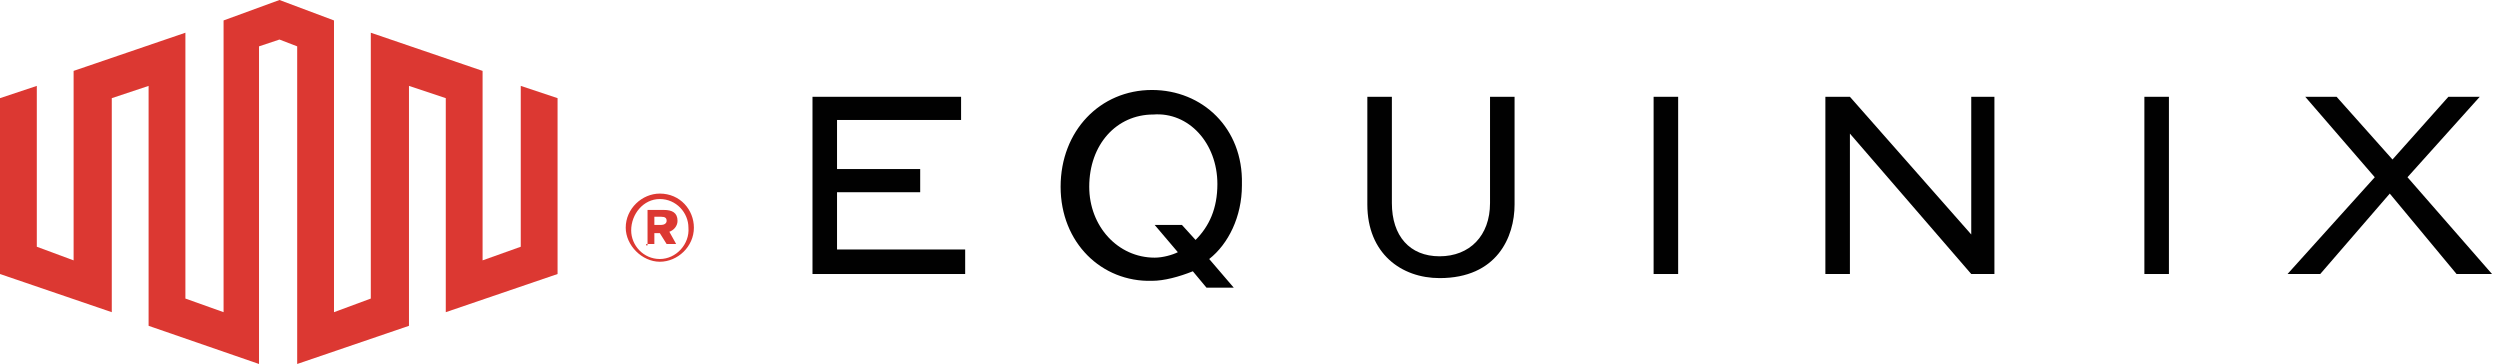
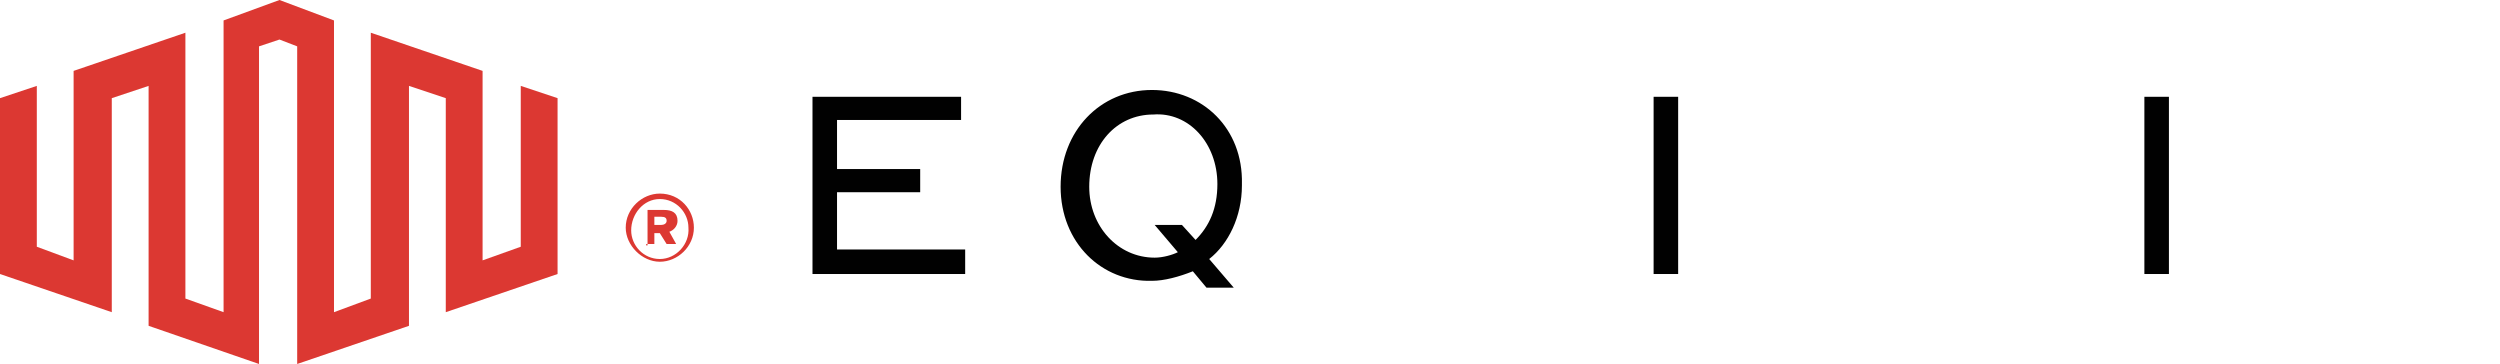
<svg xmlns="http://www.w3.org/2000/svg" width="261" height="38" viewBox="0 0 261 38" fill="none">
  <path d="M87.386 20.068H96.068V17.648H87.386V12.525H100.337V10.105H84.824V28.607H100.764V26.046H87.386V20.068Z" fill="#010101" />
-   <path d="M155.559 21.207C155.559 24.622 153.424 26.757 150.293 26.757C147.162 26.757 145.312 24.622 145.312 21.207V10.105H142.75V21.349C142.75 26.473 146.308 29.034 150.293 29.034C156.271 29.034 158.121 24.765 158.121 21.349V10.105H155.559V21.207Z" fill="#010101" />
  <path d="M175.199 10.105H172.637V28.607H175.199V10.105Z" fill="#010101" />
-   <path d="M205.798 24.48L193.131 10.105H190.569V28.607H193.131V13.948L205.798 28.607H208.217V10.105H205.798V24.48Z" fill="#010101" />
  <path d="M226.435 10.105H223.873V28.607H226.435V10.105Z" fill="#010101" />
-   <path d="M251.342 18.503L258.885 10.105H255.611L249.776 16.652L243.941 10.105H240.668L247.926 18.503L238.817 28.607H242.233L249.492 20.21L256.465 28.607H260.166L251.342 18.503Z" fill="#010101" />
  <path d="M127.095 19.214C127.095 21.776 126.241 23.626 124.817 25.049L123.394 23.483H120.548L122.967 26.33C122.398 26.614 121.402 26.899 120.548 26.899C116.705 26.899 113.716 23.626 113.716 19.498C113.716 15.086 116.563 11.955 120.405 11.955C124.106 11.671 127.095 14.944 127.095 19.214ZM120.263 9.394C114.855 9.394 110.728 13.663 110.728 19.498C110.728 25.334 114.997 29.461 120.263 29.319C121.544 29.319 123.11 28.892 124.533 28.322L125.956 30.03H128.802L126.241 27.041C128.233 25.476 129.656 22.63 129.656 19.356V19.214C129.799 13.379 125.529 9.394 120.263 9.394Z" fill="#010101" />
  <path d="M29.176 0L23.341 2.135V32.592L19.356 31.169V3.416L7.685 7.401V27.183L3.843 25.76V8.966L0 10.247V28.607L11.67 32.592V10.247L15.513 8.966V34.015L27.041 38V4.839L29.176 4.127L31.026 4.839V38L42.697 34.015V8.966L46.539 10.247V32.592L58.21 28.607V10.247L54.367 8.966V25.76L50.382 27.183V7.401L38.712 3.416V31.169L34.869 32.592V2.135L29.176 0Z" fill="#DC3832" />
  <path d="M68.884 27.326C70.734 27.326 72.442 25.761 72.442 23.768C72.442 21.918 71.019 20.21 68.884 20.21C67.034 20.21 65.326 21.776 65.326 23.768C65.326 25.618 67.034 27.326 68.884 27.326ZM68.884 27.041C67.176 27.041 65.895 25.618 65.895 24.053C65.895 22.345 67.176 20.779 68.884 20.779C70.592 20.779 71.873 22.203 71.873 23.768C72.015 25.476 70.592 27.041 68.884 27.041ZM67.461 25.476H68.315V24.337H68.884L69.596 25.476H70.592L69.88 24.195C70.307 24.053 70.734 23.626 70.734 23.056C70.734 22.203 70.165 21.918 69.311 21.918H67.603V25.618H67.461V25.476ZM68.315 23.626V22.629H69.027C69.454 22.629 69.596 22.772 69.596 23.056C69.596 23.341 69.311 23.483 69.027 23.483H68.315V23.626Z" fill="#DC3832" />
</svg>